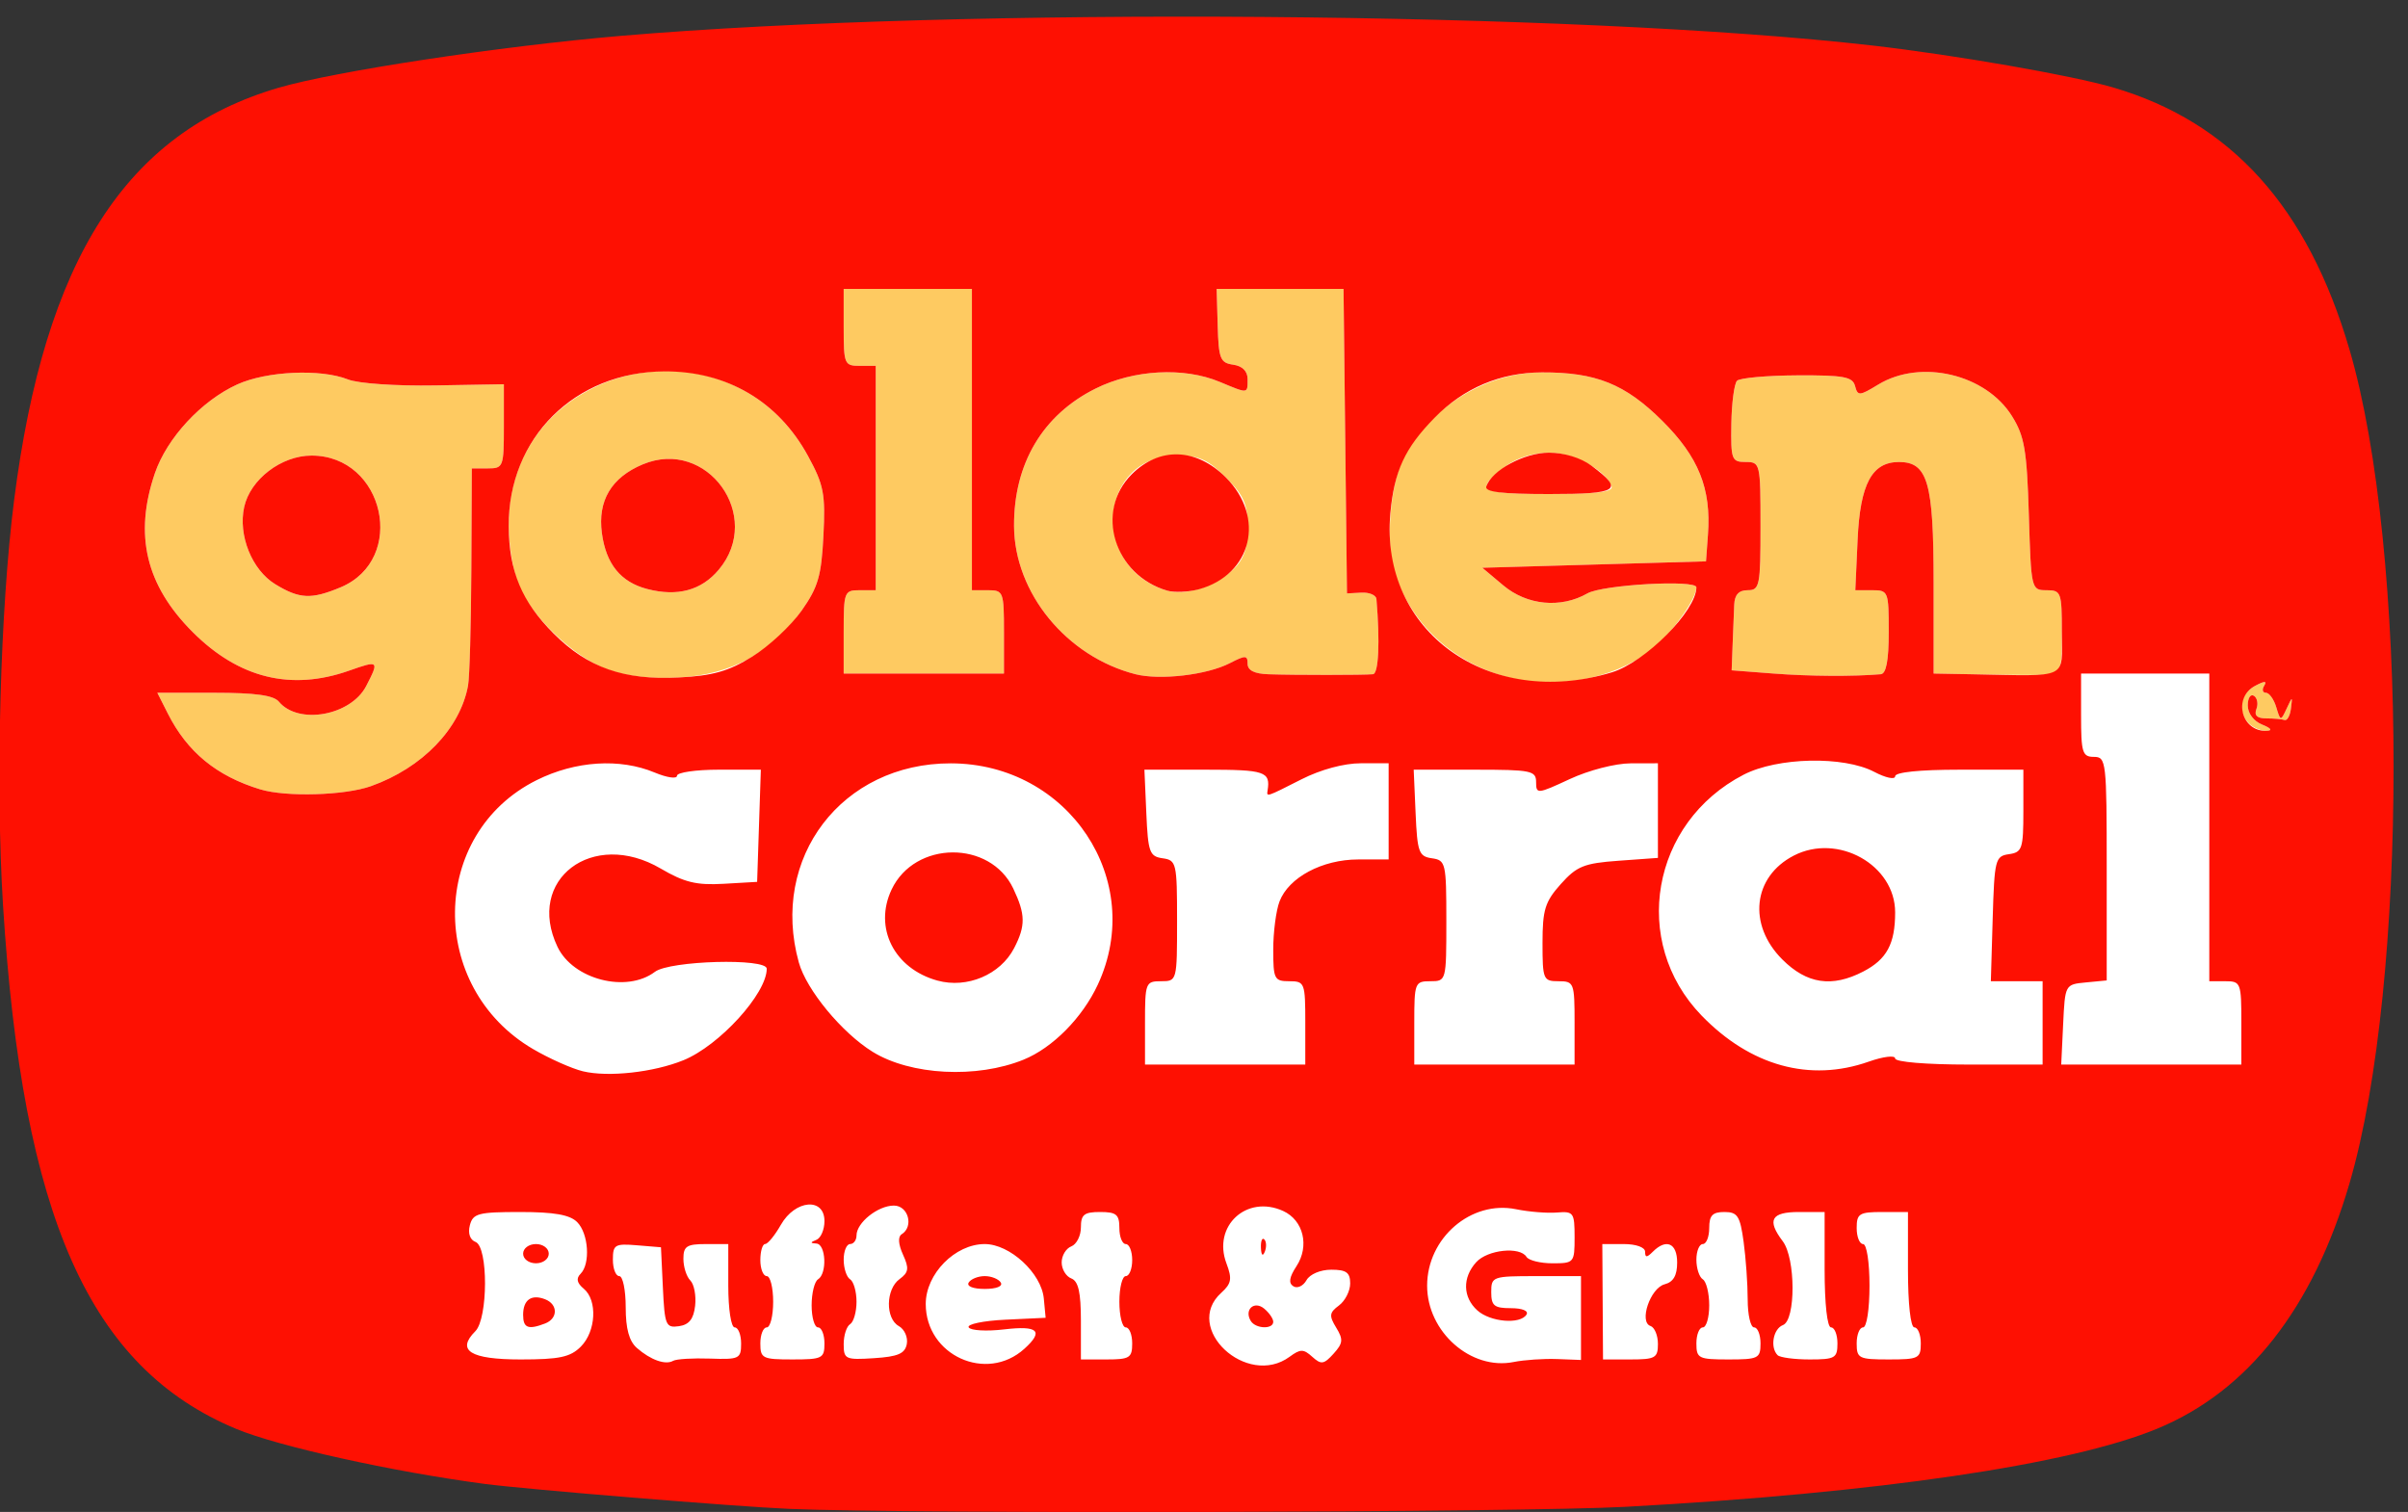
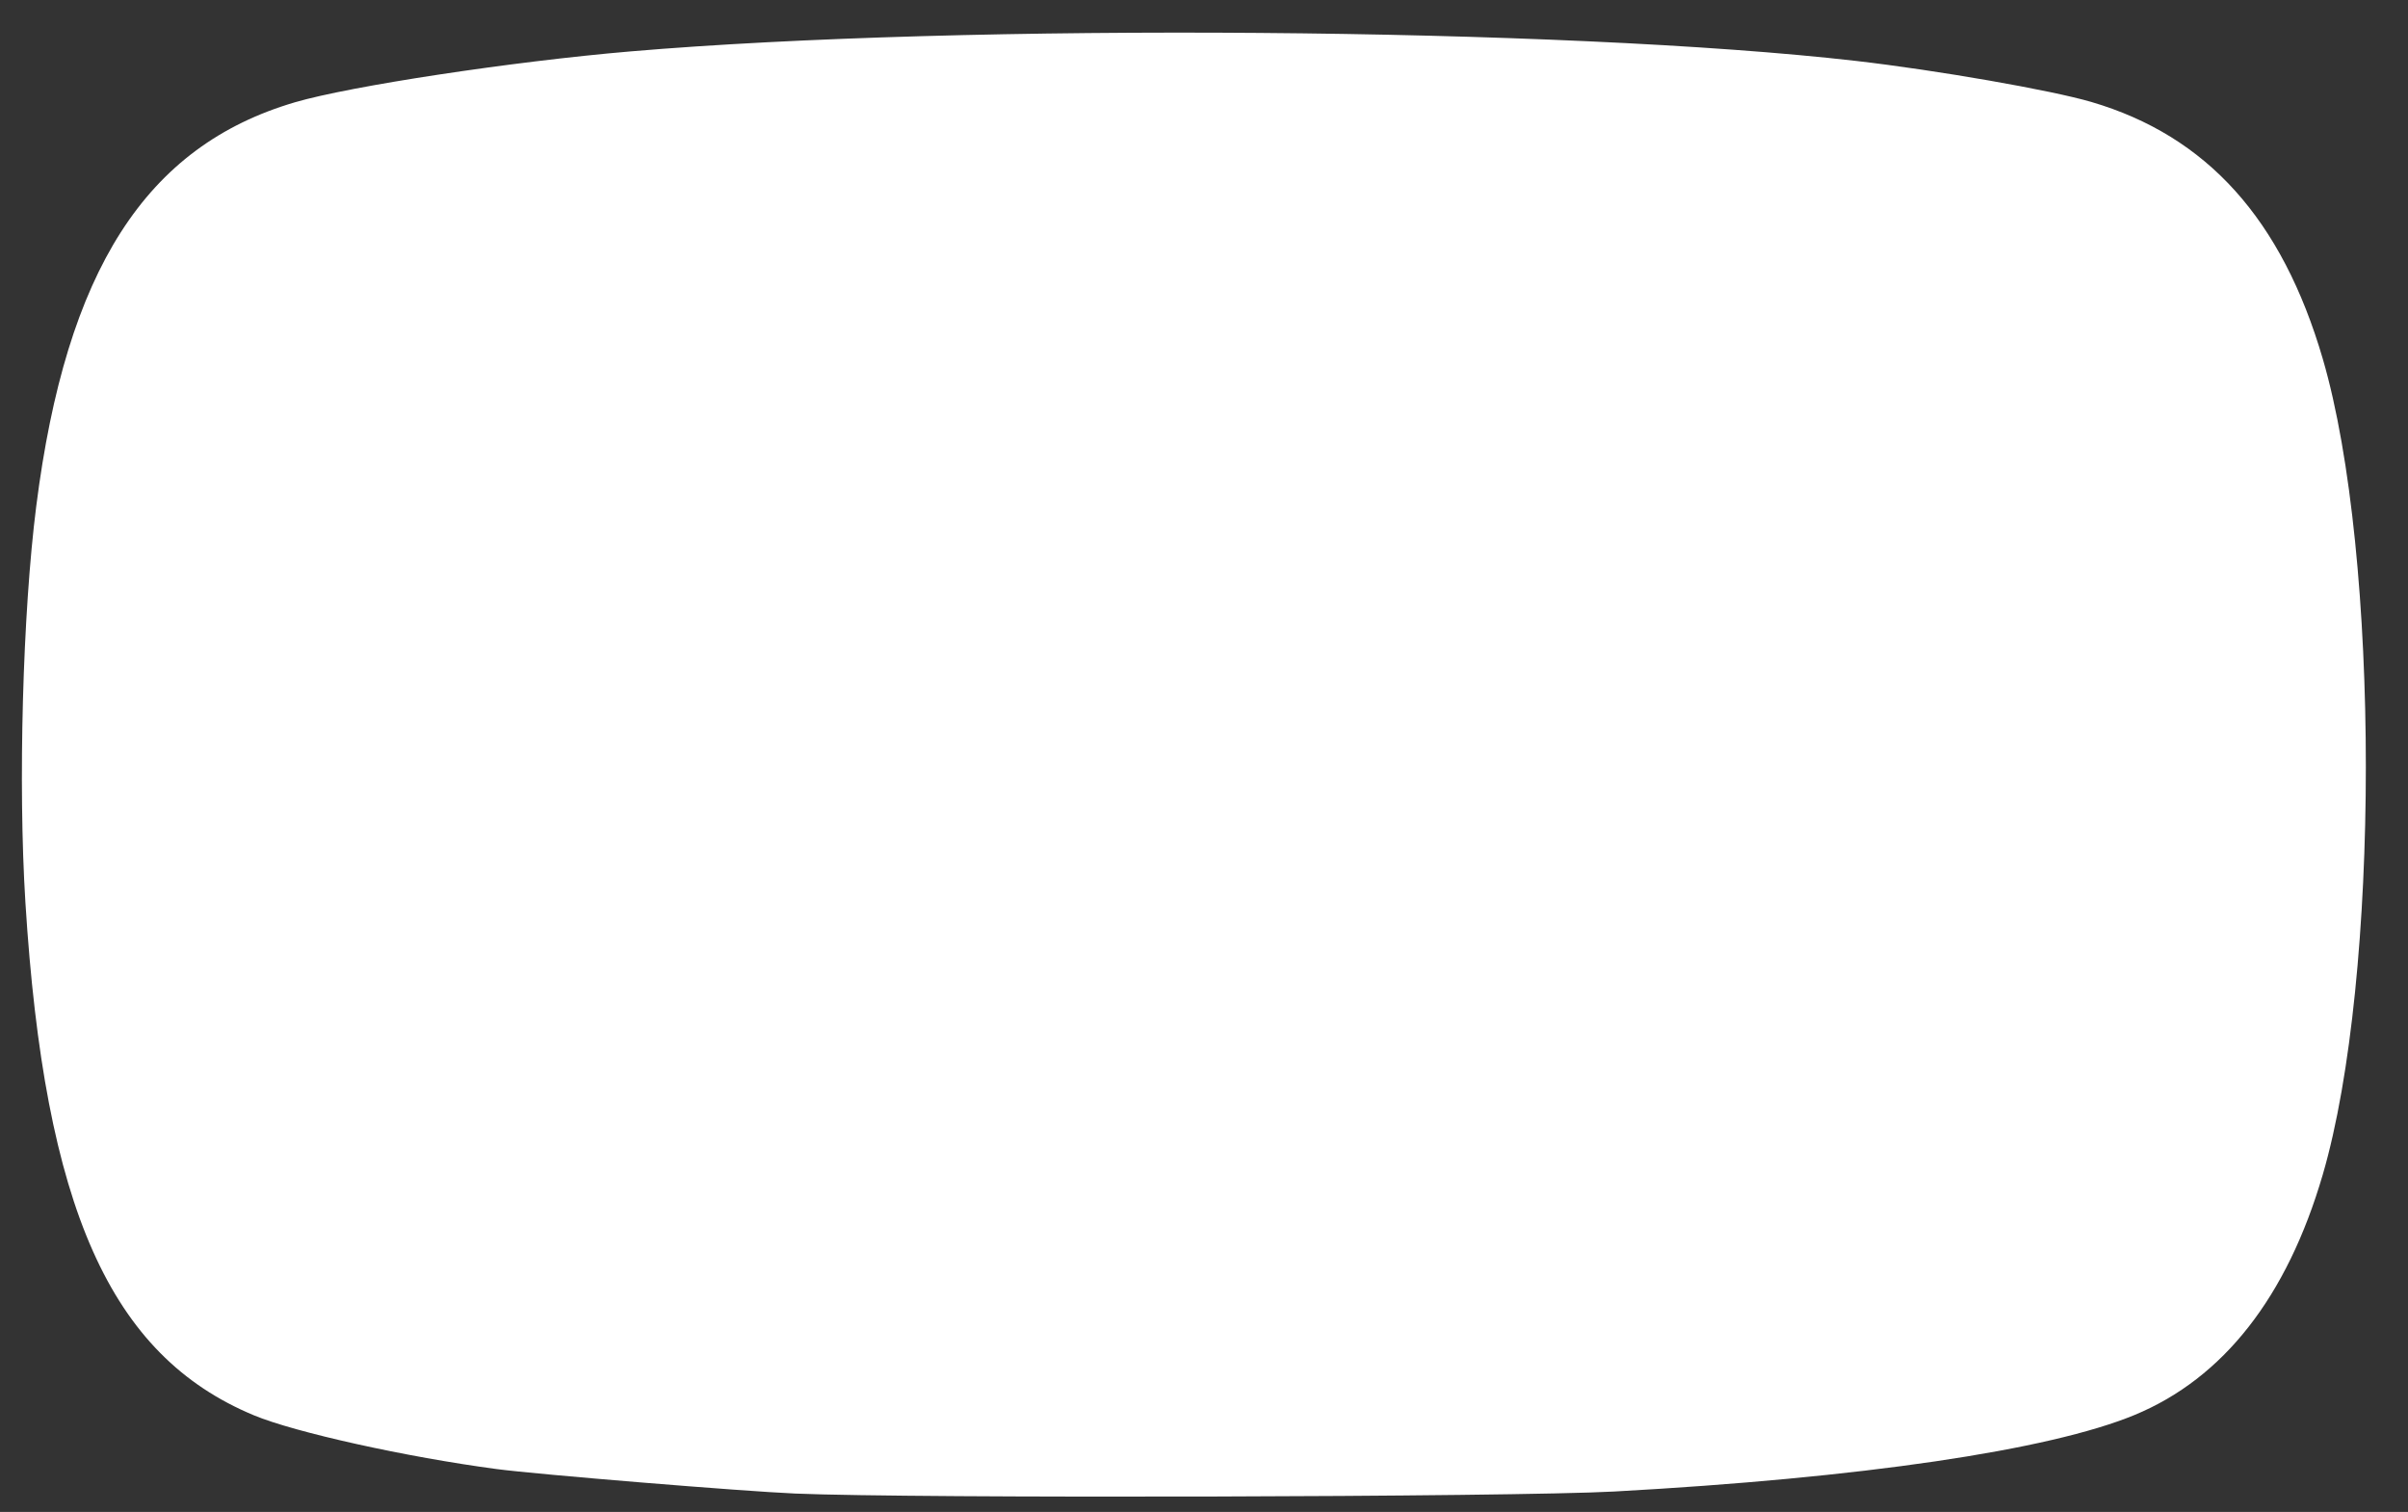
<svg xmlns="http://www.w3.org/2000/svg" xmlns:ns1="http://www.inkscape.org/namespaces/inkscape" xmlns:ns2="http://sodipodi.sourceforge.net/DTD/sodipodi-0.dtd" width="154.365" height="96.936" id="svg5395" version="1.1" ns1:version="0.91 r13725" ns2:docname="goldencorral.svg">
  <rect width="100%" height="100%" fill="#333333" stroke="none" />
  <defs id="defs5397" />
  <ns2:namedview id="base" pagecolor="#ffffff" bordercolor="#666666" borderopacity="1.0" ns1:pageopacity="0.0" ns1:pageshadow="2" ns1:zoom="5.6" ns1:cx="103.49403" ns1:cy="41.149656" ns1:document-units="px" ns1:current-layer="g3359" showgrid="false" fit-margin-left="0.5" fit-margin-top="0.5" fit-margin-bottom="0.5" fit-margin-right="0.5" ns1:window-width="1680" ns1:window-height="987" ns1:window-x="1592" ns1:window-y="142" ns1:window-maximized="1" />
  <g ns1:label="Layer 1" ns1:groupmode="layer" id="layer1" transform="translate(982.089,-943.6)">
    <g id="g3359" transform="matrix(0.411,0,0,0.411,-508.947,596.329)">
      <path style="fill:#ffffff" d="m -1027.182,1077.93 c -8.113,-0.347 -40.228,-2.981 -46.516,-3.815 -14.079,-1.867 -31.493,-5.723 -37.905,-8.393 -22.421,-9.334 -32.649,-32.302 -35.632,-80.014 -1.154,-18.453 -0.424,-45.147 1.69,-61.789 4.677,-36.827 17.071,-56.184 40.352,-63.021 8.616,-2.53 33.84,-6.356 52.297,-7.933 52.179,-4.457 145.761,-3.733 191.172,1.479 12.576,1.444 30.445,4.559 36.724,6.404 18.023,5.294 29.721,18.28 36.092,40.064 8.962,30.645 8.961,96.595 -0.002,127.274 -5.574,19.078 -15.497,31.754 -29.346,37.485 -13.325,5.514 -42.649,9.828 -81.161,11.941 -15.928,0.873 -109.338,1.106 -127.764,0.318 z" id="path3361-1" ns1:connector-curvature="0" ns2:nodetypes="ccssssssssssscc" />
-       <path style="fill:#feca61" d="m -1110.61,968.078 c -6.801,-2.069 -11.371,-5.818 -14.402,-11.816 l -1.643,-3.25 8.903,0 c 6.379,0 9.23,0.394 10.056,1.389 3.037,3.659 11.225,2.188 13.622,-2.448 2.049,-3.962 1.973,-4.03 -2.656,-2.397 -9.066,3.199 -17.202,1.195 -24.408,-6.01 -7.308,-7.308 -9.178,-15.154 -5.902,-24.769 1.879,-5.513 7.273,-11.333 12.855,-13.868 4.595,-2.087 13.022,-2.466 17.266,-0.777 1.589,0.632 7.498,1.04 13.565,0.935 l 10.75,-0.186 0,6.565 c 0,6.336 -0.087,6.565 -2.5,6.565 l -2.5,0 -0.074,15.75 c -0.041,8.662 -0.273,16.826 -0.515,18.141 -1.239,6.72 -7.124,12.816 -15.128,15.672 -4.097,1.462 -13.261,1.728 -17.289,0.503 z m 12.528,-31.51 c 10.438,-4.361 6.875,-20.555 -4.522,-20.555 -4.706,0 -9.557,3.705 -10.505,8.024 -0.971,4.42 1.208,9.824 4.858,12.05 3.773,2.301 5.607,2.388 10.169,0.482 z m 297.678,21.245 c -1.855,-1.855 -1.423,-4.611 0.921,-5.865 1.49,-0.798 1.919,-0.808 1.441,-0.035 -0.374,0.605 -0.256,1.1 0.263,1.1 0.518,0 1.246,1.012 1.617,2.25 0.658,2.192 0.699,2.198 1.608,0.25 0.933,-2 0.933,-2 0.678,0 -0.14,1.1 -0.587,1.887 -0.992,1.75 -0.405,-0.138 -1.684,-0.25 -2.843,-0.25 -1.442,0 -1.929,-0.464 -1.544,-1.468 0.31,-0.807 0.133,-1.734 -0.393,-2.059 -0.526,-0.325 -0.956,0.35 -0.956,1.5 0,1.234 0.922,2.462 2.25,2.996 1.38,0.555 1.651,0.929 0.7,0.968 -0.853,0.035 -2.09,-0.477 -2.75,-1.137 z m -114.466,-6.954 c -9.057,-1.975 -16.015,-8.105 -18.809,-16.571 -1.437,-4.355 -0.702,-13.887 1.379,-17.863 4.197,-8.022 12.79,-13.354 21.579,-13.39 8.431,-0.034 13.007,1.805 18.789,7.552 5.67,5.635 7.652,10.566 7.131,17.735 l -0.305,4.19 -17.445,0.5 -17.445,0.5 3.272,2.75 c 3.706,3.115 8.978,3.617 13.118,1.25 2.387,-1.365 17,-2.182 17,-0.95 0,1.704 -3.36,6.559 -6.363,9.196 -5.279,4.635 -14.35,6.747 -21.902,5.1 z m 15.036,-30.035 c -0.843,-2.528 -5.923,-5.265 -9.77,-5.265 -2.379,0 -4.985,0.799 -6.644,2.038 -5.142,3.839 -4.273,4.416 6.644,4.416 7.411,0 10.059,-0.322 9.77,-1.189 z m -156.645,28.546 c -5.204,-1.911 -11.704,-8.105 -13.819,-13.168 -0.836,-2 -1.534,-6.123 -1.552,-9.162 -0.153,-25.519 34.357,-33.614 46.691,-10.952 2.459,4.517 2.725,5.902 2.395,12.441 -0.315,6.229 -0.834,8.016 -3.386,11.648 -4.608,6.557 -10.978,10.027 -19.184,10.451 -4.515,0.233 -8.226,-0.185 -11.144,-1.257 z m 17.383,-15.548 c 7.035,-8.361 -1.807,-20.635 -11.844,-16.441 -4.904,2.049 -7.056,5.67 -6.377,10.732 0.646,4.82 2.938,7.643 7.074,8.715 4.717,1.222 8.432,0.221 11.147,-3.005 z m 64.993,16.293 c -10.733,-2.746 -18.87,-12.678 -18.928,-23.102 -0.054,-9.723 4.458,-17.341 12.706,-21.451 5.96,-2.97 13.767,-3.393 19.376,-1.049 4.481,1.872 4.346,1.886 4.346,-0.43 0,-1.241 -0.804,-2.045 -2.25,-2.25 -2.012,-0.286 -2.267,-0.927 -2.414,-6.07 l -0.164,-5.75 9.896,0 9.896,0 0.268,23.75 0.268,23.75 2.25,-0.12 c 1.238,-0.066 2.293,0.384 2.345,1 0.568,6.689 0.341,11.637 -0.539,11.726 -1.409,0.141 -12.227,0.145 -16.306,0.005 -2.198,-0.075 -3.25,-0.605 -3.25,-1.637 0,-1.344 -0.329,-1.356 -2.763,-0.097 -3.567,1.844 -10.91,2.704 -14.737,1.725 z m 15.16,-16.253 c 1.77,-1.662 2.34,-3.277 2.34,-6.624 0,-3.7 -0.558,-4.983 -3.4,-7.826 -2.781,-2.781 -4.16,-3.4 -7.577,-3.4 -12.417,0 -13.687,17.571 -1.523,21.076 2.822,0.813 7.411,-0.644 10.16,-3.227 z m 84.34,16.15 -6.5,-0.5 0.15,-4 c 0.082,-2.2 0.195,-5.013 0.25,-6.25 0.069,-1.55 0.723,-2.25 2.1,-2.25 1.867,0 2,-0.667 2,-10 0,-9.794 -0.048,-10 -2.321,-10 -2.178,0 -2.315,-0.366 -2.228,-5.939 0.051,-3.267 0.453,-6.298 0.891,-6.737 0.439,-0.439 4.659,-0.817 9.379,-0.84 7.268,-0.036 8.649,0.219 9.027,1.663 0.413,1.578 0.681,1.562 3.599,-0.217 6.639,-4.048 16.797,-1.652 20.886,4.927 1.945,3.129 2.315,5.302 2.621,15.394 0.353,11.63 0.381,11.75 2.751,11.75 2.281,0 2.395,0.31 2.395,6.5 0,6.965 0.217,6.722 -6,6.722 -1.1,0 -4.7,-0.05 -8,-0.111 l -6,-0.111 0,-14.277 c 0,-15.536 -0.919,-18.723 -5.402,-18.723 -4.232,0 -6.057,3.425 -6.451,12.102 l -0.359,7.898 2.606,0 c 2.541,0 2.606,0.163 2.606,6.5 0,4.476 -0.389,6.534 -1.25,6.608 -4.255,0.369 -11.124,0.324 -16.75,-0.108 z m -145,-6.5 c 0,-6.267 0.09,-6.5 2.5,-6.5 l 2.5,0 0,-17.5 0,-17.5 -2.5,0 c -2.389,0 -2.5,-0.267 -2.5,-6 l 0,-6 10,0 10,0 0,23.5 0,23.5 2.5,0 c 2.41,0 2.5,0.233 2.5,6.5 l 0,6.5 -12.5,0 -12.5,0 z" id="path3363" ns1:connector-curvature="0" ns2:nodetypes="cccscssssssscsscccsccsscsssssssssssscsscssssssscccsssssssssssccccssscsssccsssssscccccccscssccssssssscccsssssssssssssscssscsssssscccsscccccsscccs" />
-       <path style="fill:#fe1002" d="m -1028.104,1080.321 c -8.286,-0.354 -41.089,-3.045 -47.512,-3.896 -14.381,-1.907 -32.167,-5.846 -38.717,-8.572 -22.901,-9.534 -33.348,-32.994 -36.395,-81.728 -1.178,-18.848 -0.433,-46.114 1.726,-63.112 4.777,-37.616 17.436,-57.388 41.216,-64.371 8.8,-2.584 34.565,-6.493 53.417,-8.103 53.297,-4.553 148.883,-3.813 195.266,1.511 12.846,1.474 31.097,4.657 37.511,6.541 18.409,5.408 30.358,18.672 36.865,40.922 9.154,31.302 9.153,98.663 -0.002,130 -5.693,19.487 -15.829,32.434 -29.974,38.288 -13.61,5.632 -43.562,10.039 -82.899,12.196 -16.269,0.892 -111.68,1.129 -130.5,0.325 z m -12.348,-23.444 c 4.559,0.161 4.848,0.022 4.848,-2.347 0,-1.385 -0.45,-2.518 -1,-2.518 -0.564,0 -1,-2.833 -1,-6.5 l 0,-6.5 -3.5,0 c -2.986,0 -3.5,0.338 -3.5,2.3 0,1.265 0.485,2.785 1.078,3.378 0.593,0.593 0.93,2.37 0.75,3.95 -0.236,2.07 -0.943,2.959 -2.529,3.185 -2.043,0.291 -2.222,-0.14 -2.5,-6 l -0.299,-6.313 -3.75,-0.31 c -3.438,-0.284 -3.75,-0.097 -3.75,2.25 0,1.408 0.45,2.56 1,2.56 0.55,0 1,2.18 1,4.845 0,3.367 0.534,5.31 1.75,6.37 2.15,1.873 4.452,2.687 5.652,1.997 0.496,-0.285 3.084,-0.441 5.75,-0.347 z m 49.032,-1.532 c 3.068,-2.777 2.155,-3.652 -3.157,-3.023 -2.735,0.324 -5.223,0.183 -5.529,-0.312 -0.306,-0.496 2.269,-1.035 5.722,-1.2 l 6.279,-0.298 -0.284,-3 c -0.375,-3.966 -5.291,-8.5 -9.216,-8.5 -4.624,0 -9.2,4.648 -9.2,9.345 0,8.031 9.476,12.335 15.384,6.988 z m -8.684,-10.333 c 0.34,-0.55 1.465,-1 2.5,-1 1.035,0 2.16,0.45 2.5,1 0.362,0.585 -0.676,1 -2.5,1 -1.824,0 -2.862,-0.415 -2.5,-1 z m 50.059,11.576 c 1.68,-1.232 2.155,-1.231 3.529,0.01 1.388,1.251 1.806,1.191 3.318,-0.481 1.481,-1.636 1.54,-2.224 0.412,-4.069 -1.135,-1.857 -1.075,-2.337 0.432,-3.456 0.963,-0.715 1.75,-2.262 1.75,-3.439 0,-1.703 -0.602,-2.14 -2.95,-2.14 -1.695,0 -3.341,0.698 -3.868,1.64 -0.505,0.902 -1.422,1.329 -2.039,0.948 -0.792,-0.489 -0.651,-1.408 0.479,-3.133 2.061,-3.146 1.091,-7.173 -2.075,-8.616 -5.696,-2.595 -11.046,2.348 -8.847,8.175 0.911,2.414 0.782,3.146 -0.807,4.585 -6.069,5.492 3.975,14.887 10.667,9.978 z m -6.059,-5.576 c -1.081,-1.749 0.522,-3.227 2.089,-1.926 0.776,0.644 1.411,1.566 1.411,2.049 0,1.206 -2.738,1.11 -3.5,-0.122 z m 1.579,-11.417 c -0.043,-1.054 0.193,-1.645 0.525,-1.312 0.332,0.332 0.368,1.195 0.079,1.917 -0.319,0.798 -0.556,0.561 -0.604,-0.604 z m 46.171,17.353 3.75,0.145 0,-6.54 0,-6.54 -7,0 c -6.8,0 -7,0.071 -7,2.5 0,2.122 0.463,2.5 3.059,2.5 1.785,0 2.802,0.416 2.441,1 -0.97,1.57 -5.654,1.17 -7.671,-0.655 -2.274,-2.058 -2.345,-5.117 -0.174,-7.516 1.768,-1.954 6.82,-2.487 7.845,-0.829 0.34,0.55 2.166,1 4.059,1 3.358,0 3.441,-0.098 3.441,-4.075 0,-3.835 -0.162,-4.062 -2.75,-3.847 -1.512,0.126 -4.383,-0.105 -6.379,-0.513 -7.01,-1.433 -13.871,4.471 -13.871,11.935 0,7.207 6.842,13.236 13.5,11.896 1.65,-0.332 4.688,-0.539 6.75,-0.459 z m -152.25,-1.936 c 2.377,-2.377 2.623,-7.238 0.458,-9.035 -1.07,-0.888 -1.223,-1.599 -0.5,-2.322 1.564,-1.564 1.254,-6.287 -0.529,-8.071 -1.142,-1.142 -3.57,-1.571 -8.883,-1.571 -6.543,0 -7.369,0.217 -7.851,2.061 -0.33,1.262 0.013,2.273 0.883,2.607 1.992,0.764 1.964,11.933 -0.035,13.932 -3.007,3.007 -0.772,4.4 7.064,4.4 6.06,0 7.754,-0.361 9.393,-2 z m -9,-4.941 c 0,-2.356 1.275,-3.274 3.41,-2.455 2.046,0.785 2.05,3.006 0.01,3.789 -2.629,1.009 -3.418,0.701 -3.418,-1.334 z m 0,-9.559 c 0,-0.833 0.889,-1.5 2,-1.5 1.111,0 2,0.667 2,1.5 0,0.833 -0.889,1.5 -2,1.5 -1.111,0 -2,-0.667 -2,-1.5 z m 47,14 c 0,-1.375 -0.45,-2.5 -1,-2.5 -0.55,0 -1,-1.548 -1,-3.441 0,-1.893 0.45,-3.719 1,-4.059 1.44,-0.89 1.234,-5.485 -0.25,-5.579 -1,-0.063 -1,-0.18 0,-0.583 0.688,-0.277 1.25,-1.592 1.25,-2.921 0,-3.724 -4.57,-3.336 -6.796,0.577 -0.937,1.647 -2.041,2.997 -2.454,3 -0.412,0 -0.75,1.131 -0.75,2.506 0,1.375 0.45,2.5 1,2.5 0.55,0 1,1.8 1,4 0,2.2 -0.45,4 -1,4 -0.55,0 -1,1.125 -1,2.5 0,2.333 0.333,2.5 5,2.5 4.667,0 5,-0.167 5,-2.5 z m 12.844,0.097 c 0.199,-1.047 -0.359,-2.306 -1.241,-2.8 -2.118,-1.185 -2.051,-5.75 0.108,-7.328 1.433,-1.048 1.52,-1.668 0.538,-3.825 -0.731,-1.605 -0.81,-2.798 -0.21,-3.169 1.931,-1.194 1.045,-4.477 -1.209,-4.477 -2.489,0 -5.829,2.667 -5.829,4.655 0,0.74 -0.45,1.345 -1,1.345 -0.55,0 -1,1.098 -1,2.441 0,1.343 0.45,2.719 1,3.059 0.55,0.34 1,1.915 1,3.5 0,1.585 -0.45,3.16 -1,3.5 -0.55,0.34 -1,1.741 -1,3.114 0,2.353 0.271,2.478 4.741,2.191 3.728,-0.24 4.818,-0.711 5.103,-2.208 z m 35.156,-0.097 c 0,-1.375 -0.45,-2.5 -1,-2.5 -0.55,0 -1,-1.8 -1,-4 0,-2.2 0.45,-4 1,-4 0.55,0 1,-1.125 1,-2.5 0,-1.375 -0.45,-2.5 -1,-2.5 -0.55,0 -1,-1.125 -1,-2.5 0,-2.111 -0.467,-2.5 -3,-2.5 -2.498,0 -3,0.401 -3,2.393 0,1.316 -0.675,2.652 -1.5,2.969 -0.825,0.317 -1.5,1.442 -1.5,2.5 0,1.058 0.675,2.183 1.5,2.5 1.104,0.424 1.5,2.168 1.5,6.607 l 0,6.031 4,0 c 3.6,0 4,-0.25 4,-2.5 z m 82,0.083 c 0,-1.329 -0.521,-2.59 -1.158,-2.803 -1.834,-0.611 -0.036,-5.917 2.203,-6.503 1.369,-0.358 1.954,-1.375 1.954,-3.394 0,-3.033 -1.698,-3.785 -3.8,-1.683 -0.933,0.933 -1.2,0.933 -1.2,0 0,-0.694 -1.408,-1.2 -3.337,-1.2 l -3.337,0 0.055,9 0.055,9 4.282,0 c 3.861,10e-5 4.282,-0.237 4.282,-2.417 z m 16,-0.083 c 0,-1.375 -0.45,-2.5 -1,-2.5 -0.55,0 -1,-1.962 -1,-4.361 0,-2.398 -0.286,-6.448 -0.636,-9 -0.553,-4.032 -0.946,-4.639 -3,-4.639 -1.855,0 -2.364,0.538 -2.364,2.5 0,1.375 -0.45,2.5 -1,2.5 -0.55,0 -1,1.098 -1,2.441 0,1.343 0.45,2.719 1,3.059 0.55,0.34 1,2.166 1,4.059 0,1.893 -0.45,3.441 -1,3.441 -0.55,0 -1,1.125 -1,2.5 0,2.333 0.333,2.5 5,2.5 4.667,0 5,-0.167 5,-2.5 z m 12,0 c 0,-1.375 -0.45,-2.5 -1,-2.5 -0.593,0 -1,-3.667 -1,-9 l 0,-9 -4,0 c -4.349,0 -5.04,1.243 -2.532,4.559 2.023,2.675 2.047,12.306 0.032,13.079 -1.528,0.586 -2.042,3.486 -0.833,4.695 0.367,0.367 2.617,0.667 5,0.667 3.956,0 4.333,-0.218 4.333,-2.5 z m 13,0 c 0,-1.375 -0.45,-2.5 -1,-2.5 -0.593,0 -1,-3.667 -1,-9 l 0,-9 -4,0 c -3.6,0 -4,0.25 -4,2.5 0,1.375 0.45,2.5 1,2.5 0.564,0 1,2.833 1,6.5 0,3.667 -0.436,6.5 -1,6.5 -0.55,0 -1,1.125 -1,2.5 0,2.333 0.333,2.5 5,2.5 4.667,0 5,-0.167 5,-2.5 z m -193,-44.174 c 5.618,-2.291 13,-10.399 13,-14.277 0,-1.689 -15.123,-1.271 -17.441,0.482 -4.427,3.349 -12.76,1.211 -15.196,-3.898 -5.002,-10.49 5.477,-18.434 16.103,-12.207 3.68,2.157 5.584,2.618 9.801,2.375 l 5.234,-0.302 0.289,-8.75 0.289,-8.75 -6.539,0 c -3.596,0 -6.539,0.427 -6.539,0.949 0,0.522 -1.561,0.297 -3.468,-0.5 -5.448,-2.276 -12.374,-1.83 -18.427,1.186 -16.714,8.329 -17.037,32.288 -0.565,41.941 2.543,1.49 6.05,3.054 7.792,3.475 3.925,0.948 11.031,0.166 15.668,-1.725 z m 53.056,-0.091 c 4.532,-1.841 9.17,-6.527 11.577,-11.694 7.575,-16.267 -4.525,-34.5 -22.915,-34.531 -16.982,-0.029 -28.252,14.729 -23.716,31.056 1.19,4.285 6.721,10.982 11.518,13.947 5.923,3.661 16.219,4.196 23.536,1.223 z m -13.437,-12.337 c -6.758,-1.865 -9.968,-8.254 -7.14,-14.213 3.624,-7.637 15.375,-7.727 18.973,-0.146 1.914,4.034 1.94,5.802 0.134,9.295 -2.144,4.145 -7.334,6.341 -11.966,5.063 z m 145.255,12.646 c 2.274,-0.802 4.126,-1.027 4.126,-0.5 0,0.552 4.856,0.956 11.5,0.956 l 11.5,0 0,-6.5 0,-6.5 -4.036,0 -4.036,0 0.286,-9.75 c 0.272,-9.249 0.402,-9.766 2.536,-10.07 2.067,-0.294 2.25,-0.843 2.25,-6.75 l 0,-6.43 -10,0 c -6.167,0 -10,0.393 -10,1.026 0,0.564 -1.462,0.257 -3.25,-0.683 -4.787,-2.517 -15.111,-2.293 -20.393,0.443 -14.414,7.466 -17.667,26.07 -6.565,37.547 7.622,7.88 16.909,10.448 26.081,7.212 z m -13.474,-15.944 c -5.42,-5.42 -4.597,-12.896 1.784,-16.195 6.878,-3.557 15.816,1.444 15.816,8.848 0,4.92 -1.302,7.335 -4.98,9.237 -4.879,2.523 -8.793,1.937 -12.62,-1.89 z m -74.4,9.9 c 0,-6.267 -0.09,-6.5 -2.5,-6.5 -2.329,0 -2.5,-0.338 -2.5,-4.935 0,-2.714 0.439,-6.089 0.975,-7.5 1.429,-3.759 6.664,-6.557 12.275,-6.562 l 4.75,-0.004 0,-7.5 0,-7.5 -4.331,0 c -2.637,0 -6.255,0.976 -9.25,2.496 -5.529,2.805 -5.464,2.783 -5.301,1.754 0.468,-2.965 -0.381,-3.25 -9.664,-3.25 l -9.546,0 0.296,6.75 c 0.269,6.133 0.501,6.779 2.546,7.07 2.152,0.306 2.25,0.732 2.25,9.75 0,9.392 -0.01,9.43 -2.5,9.43 -2.41,0 -2.5,0.233 -2.5,6.5 l 0,6.5 12.5,0 12.5,0 0,-6.5 z m 42,0 c 0,-6.267 -0.09,-6.5 -2.5,-6.5 -2.388,0 -2.5,-0.268 -2.5,-5.984 0,-5.167 0.389,-6.42 2.851,-9.175 2.493,-2.79 3.624,-3.247 9,-3.636 l 6.149,-0.445 0,-7.38 0,-7.38 -4.25,0.01 c -2.39,0.005 -6.548,1.079 -9.5,2.454 -5.042,2.347 -5.25,2.367 -5.25,0.49 0,-1.802 -0.742,-1.954 -9.546,-1.954 l -9.546,0 0.296,6.75 c 0.269,6.133 0.501,6.779 2.546,7.07 2.152,0.306 2.25,0.732 2.25,9.75 0,9.392 -0.01,9.43 -2.5,9.43 -2.41,0 -2.5,0.233 -2.5,6.5 l 0,6.5 12.5,0 12.5,0 0,-6.5 z m 104,0 c 0,-6.267 -0.09,-6.5 -2.5,-6.5 l -2.5,0 0,-24 0,-24 -10,0 -10,0 0,6.5 c 0,5.833 0.205,6.5 2,6.5 1.924,0 2,0.667 2,17.437 l 0,17.437 -3.25,0.313 c -3.25,0.313 -3.25,0.314 -3.548,6.563 l -0.298,6.25 14.048,0 14.048,0 0,-6.5 z m -291.718,-36.937 c 8.004,-2.855 13.889,-8.952 15.128,-15.672 0.242,-1.315 0.474,-9.478 0.515,-18.141 l 0.074,-15.75 2.5,0 c 2.413,0 2.5,-0.229 2.5,-6.565 l 0,-6.565 -10.75,0.186 c -6.067,0.105 -11.976,-0.302 -13.565,-0.935 -4.244,-1.689 -12.671,-1.31 -17.266,0.777 -5.582,2.535 -10.976,8.355 -12.855,13.868 -3.276,9.615 -1.407,17.46 5.902,24.769 7.206,7.206 15.342,9.209 24.408,6.01 4.629,-1.633 4.705,-1.565 2.656,2.397 -2.397,4.636 -10.585,6.107 -13.622,2.448 -0.826,-0.995 -3.678,-1.389 -10.056,-1.389 l -8.903,0 1.643,3.25 c 3.031,5.998 7.601,9.747 14.402,11.816 4.028,1.225 13.192,0.959 17.289,-0.503 z m -14.929,-31.489 c -3.65,-2.226 -5.829,-7.63 -4.858,-12.05 0.949,-4.319 5.799,-8.024 10.505,-8.024 11.397,0 14.959,16.194 4.522,20.555 -4.562,1.906 -6.395,1.819 -10.169,-0.482 z m 309.897,21.895 c -1.328,-0.534 -2.25,-1.762 -2.25,-2.996 0,-1.15 0.43,-1.825 0.956,-1.5 0.526,0.325 0.703,1.252 0.393,2.059 -0.385,1.004 0.102,1.468 1.544,1.468 1.159,0 2.438,0.113 2.843,0.25 0.405,0.138 0.851,-0.65 0.992,-1.75 0.255,-2 0.255,-2 -0.678,0 -0.909,1.948 -0.951,1.942 -1.608,-0.25 -0.371,-1.238 -1.099,-2.25 -1.617,-2.25 -0.518,0 -0.637,-0.495 -0.263,-1.1 0.478,-0.773 0.05,-0.762 -1.441,0.035 -3.489,1.867 -2.106,7.162 1.829,7.001 0.951,-0.039 0.68,-0.413 -0.7,-0.968 z m -101.414,-8.163 c 5.198,-1.585 13.164,-9.607 13.164,-13.256 0,-1.231 -14.613,-0.414 -17,0.95 -4.141,2.367 -9.413,1.865 -13.118,-1.25 l -3.272,-2.75 17.445,-0.5 17.445,-0.5 0.305,-4.19 c 0.521,-7.169 -1.462,-12.1 -7.131,-17.735 -5.782,-5.747 -10.359,-7.587 -18.789,-7.552 -6.469,0.026 -12.172,2.44 -16.72,7.077 -4.646,4.736 -6.3,8.314 -6.899,14.917 -1.671,18.429 15.367,30.646 34.571,24.789 z M -919.374,920.823 c 0.843,-2.528 5.923,-5.265 9.77,-5.265 2.379,0 4.985,0.799 6.644,2.038 5.142,3.839 4.273,4.416 -6.644,4.416 -7.411,0 -10.059,-0.322 -9.77,-1.189 z m -114.492,26.548 c 2.585,-1.598 6.057,-4.836 7.715,-7.195 2.552,-3.631 3.072,-5.419 3.386,-11.648 0.33,-6.539 0.064,-7.924 -2.395,-12.441 -4.64,-8.525 -12.659,-13.254 -22.397,-13.208 -13.989,0.067 -24.377,10.397 -24.294,24.16 0.042,7.017 2.032,11.759 7.034,16.761 5.294,5.294 10.93,7.269 19.482,6.827 5.339,-0.276 7.762,-0.964 11.469,-3.256 z m -16.377,-10.545 c -4.136,-1.072 -6.428,-3.895 -7.074,-8.715 -0.679,-5.062 1.473,-8.682 6.377,-10.732 10.037,-4.194 18.879,8.081 11.844,16.441 -2.714,3.226 -6.429,4.227 -11.147,3.005 z m 90.876,11.564 c 2.435,-1.259 2.763,-1.247 2.763,0.097 0,1.032 1.052,1.562 3.25,1.637 4.079,0.139 14.898,0.136 16.306,-0.005 0.88,-0.088 1.107,-5.037 0.539,-11.726 -0.052,-0.616 -1.108,-1.066 -2.345,-1 l -2.25,0.12 -0.268,-23.75 -0.268,-23.75 -9.896,0 -9.896,0 0.164,5.75 c 0.147,5.143 0.402,5.784 2.414,6.07 1.446,0.205 2.25,1.009 2.25,2.25 0,2.316 0.135,2.303 -4.346,0.43 -5.609,-2.344 -13.417,-1.921 -19.376,1.049 -8.248,4.11 -12.76,11.728 -12.706,21.451 0.058,10.425 8.195,20.356 18.928,23.102 3.827,0.979 11.17,0.12 14.737,-1.725 z m -9.737,-11.301 c -8.32,-2.398 -11.378,-12.352 -5.577,-18.153 4.322,-4.322 10.065,-4.135 14.677,0.477 6.228,6.228 4.081,15.17 -4.19,17.45 -1.601,0.441 -3.81,0.543 -4.91,0.226 z m 111.25,13.032 c 0.861,-0.075 1.25,-2.133 1.25,-6.608 0,-6.337 -0.065,-6.5 -2.606,-6.5 l -2.606,0 0.359,-7.898 c 0.394,-8.677 2.22,-12.102 6.451,-12.102 4.482,0 5.402,3.186 5.402,18.723 l 0,14.277 6,0.111 c 15.314,0.284 14,0.904 14,-6.611 0,-6.19 -0.114,-6.5 -2.395,-6.5 -2.37,0 -2.398,-0.12 -2.751,-11.75 -0.306,-10.092 -0.676,-12.264 -2.621,-15.394 -4.089,-6.579 -14.247,-8.975 -20.886,-4.927 -2.917,1.779 -3.186,1.795 -3.599,0.217 -0.378,-1.445 -1.759,-1.699 -9.027,-1.663 -4.719,0.023 -8.94,0.401 -9.379,0.84 -0.439,0.439 -0.84,3.471 -0.891,6.737 -0.088,5.573 0.05,5.939 2.228,5.939 2.273,0 2.321,0.206 2.321,10 0,9.333 -0.133,10 -2,10 -1.378,0 -2.031,0.7 -2.1,2.25 -0.055,1.238 -0.168,4.05 -0.25,6.25 l -0.15,4 6.5,0.5 c 5.626,0.433 12.495,0.477 16.75,0.108 z m -136.75,-6.608 c 0,-6.267 -0.09,-6.5 -2.5,-6.5 l -2.5,0 0,-23.5 0,-23.5 -10,0 -10,0 0,6 c 0,5.733 0.111,6 2.5,6 l 2.5,0 0,17.5 0,17.5 -2.5,0 c -2.41,0 -2.5,0.233 -2.5,6.5 l 0,6.5 12.5,0 12.5,0 0,-6.5 z" id="path3361" ns1:connector-curvature="0" />
    </g>
  </g>
</svg>